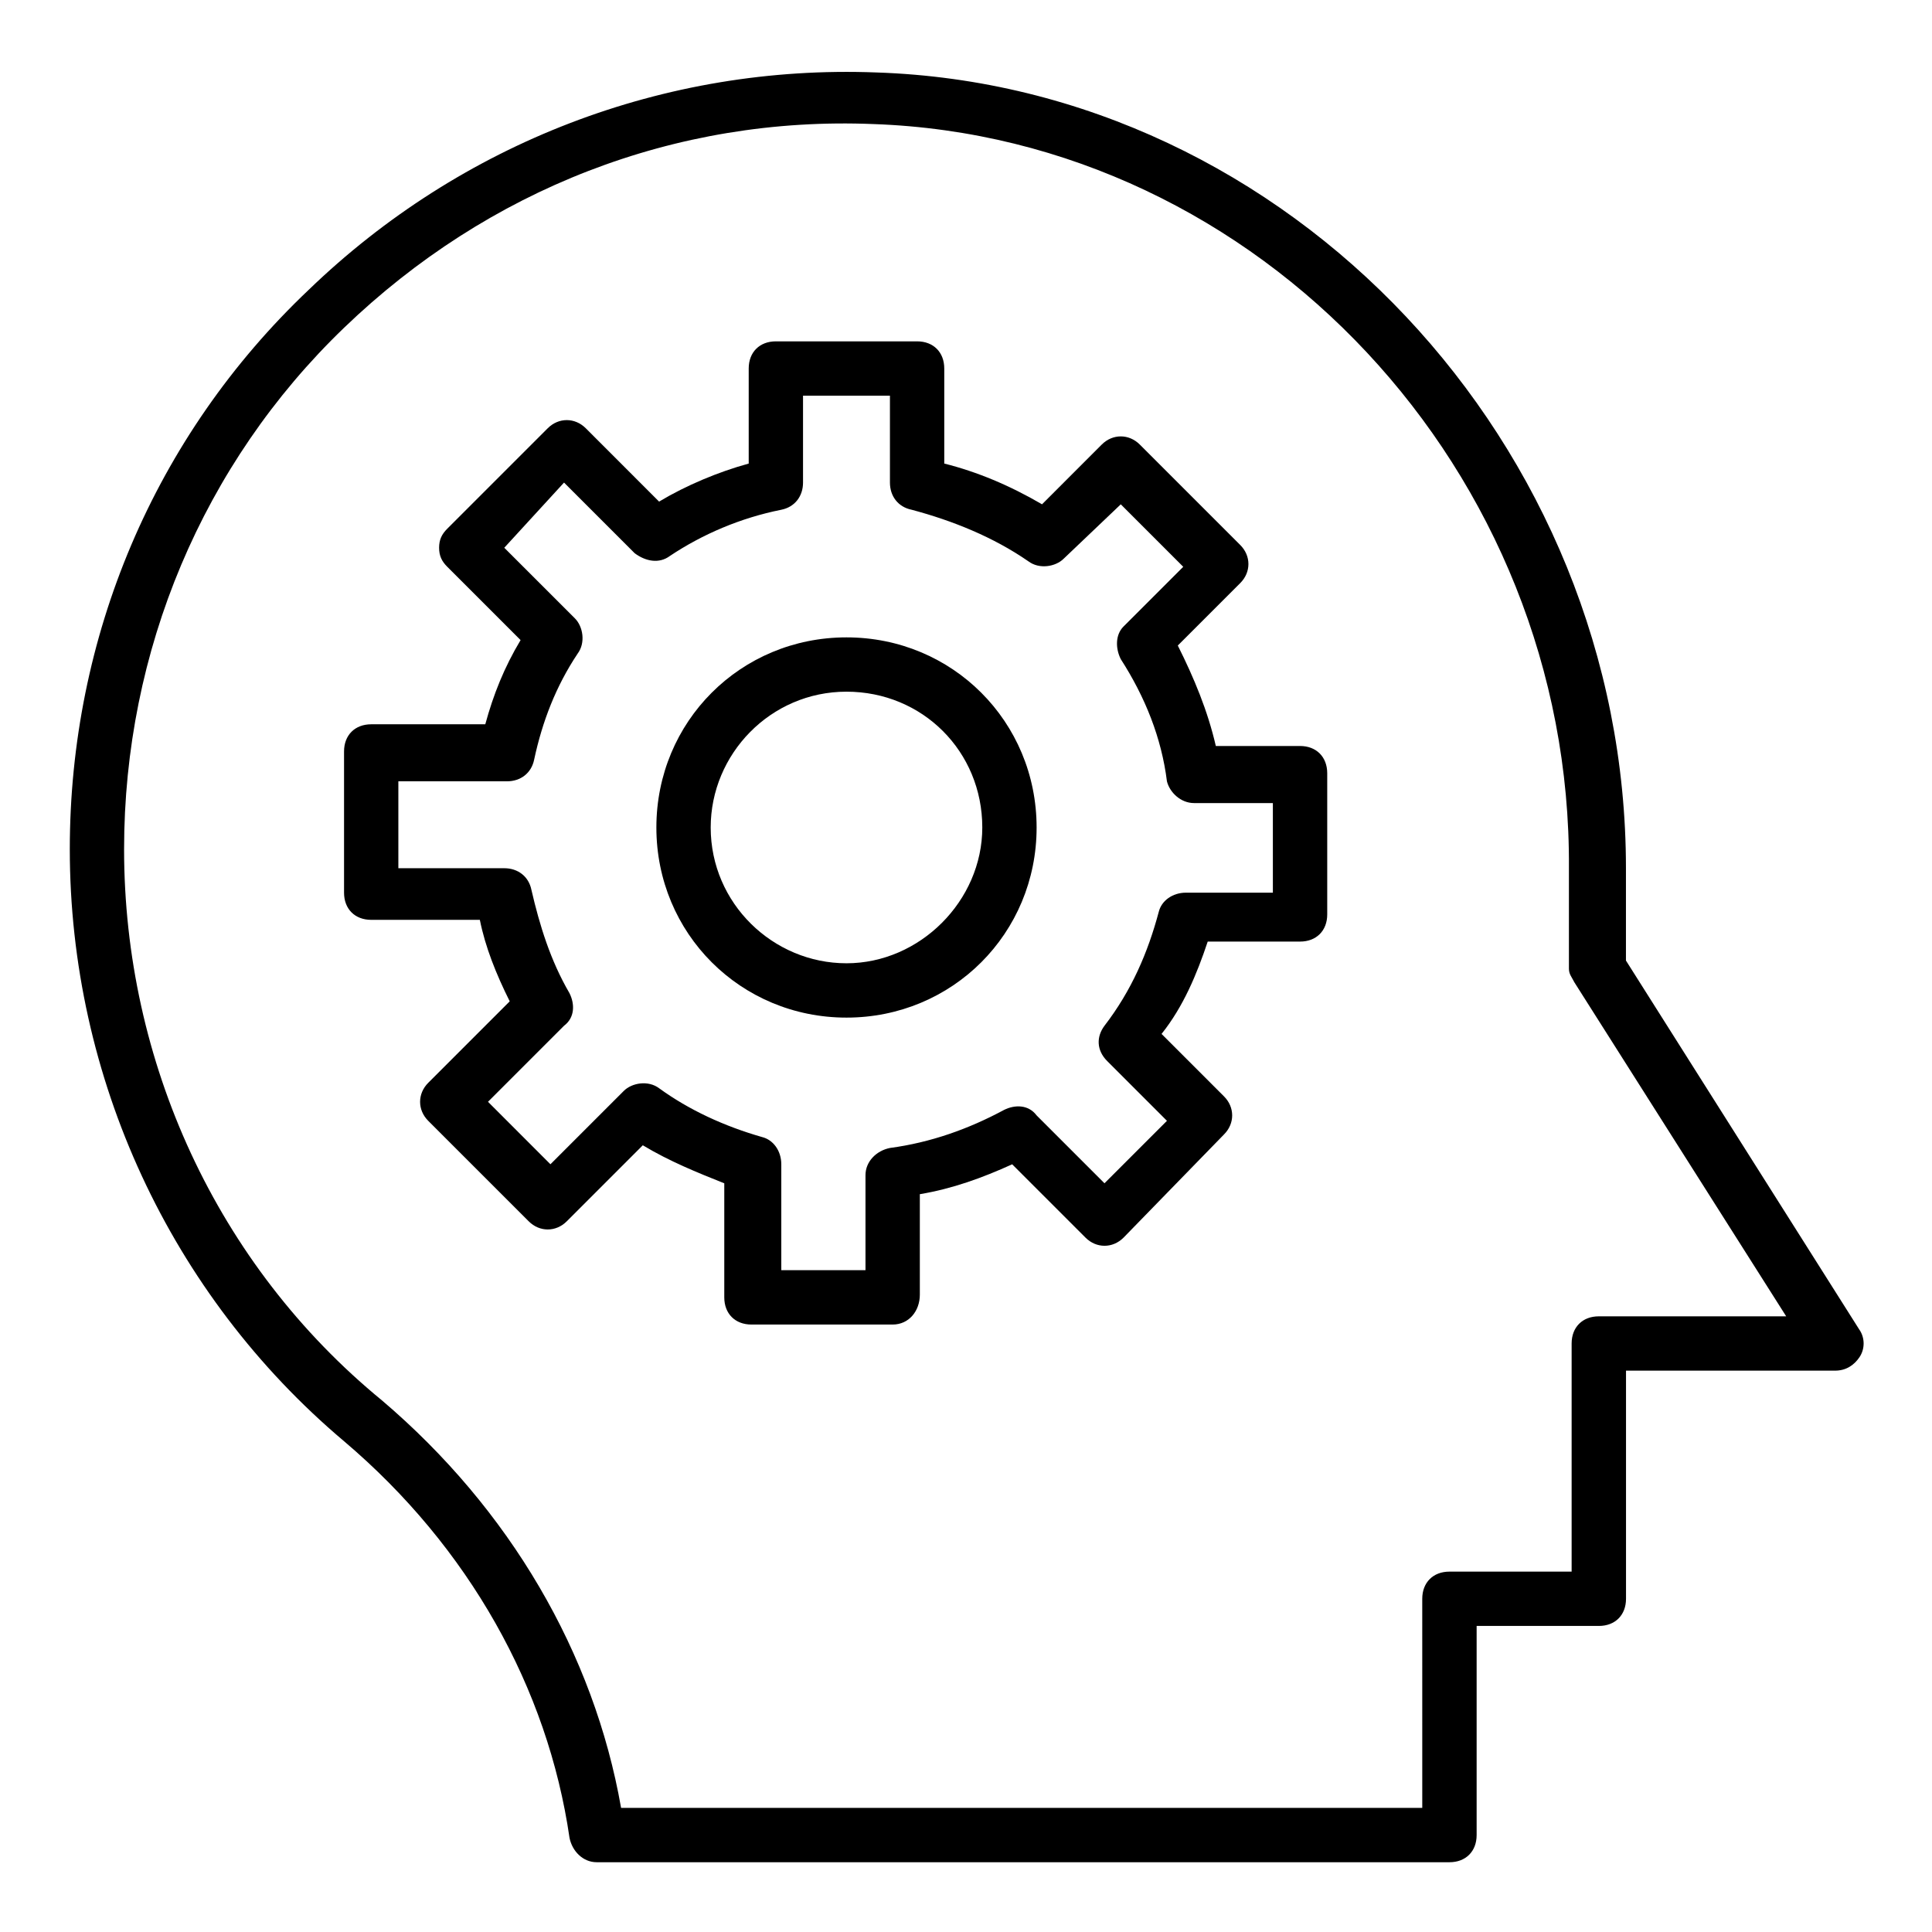
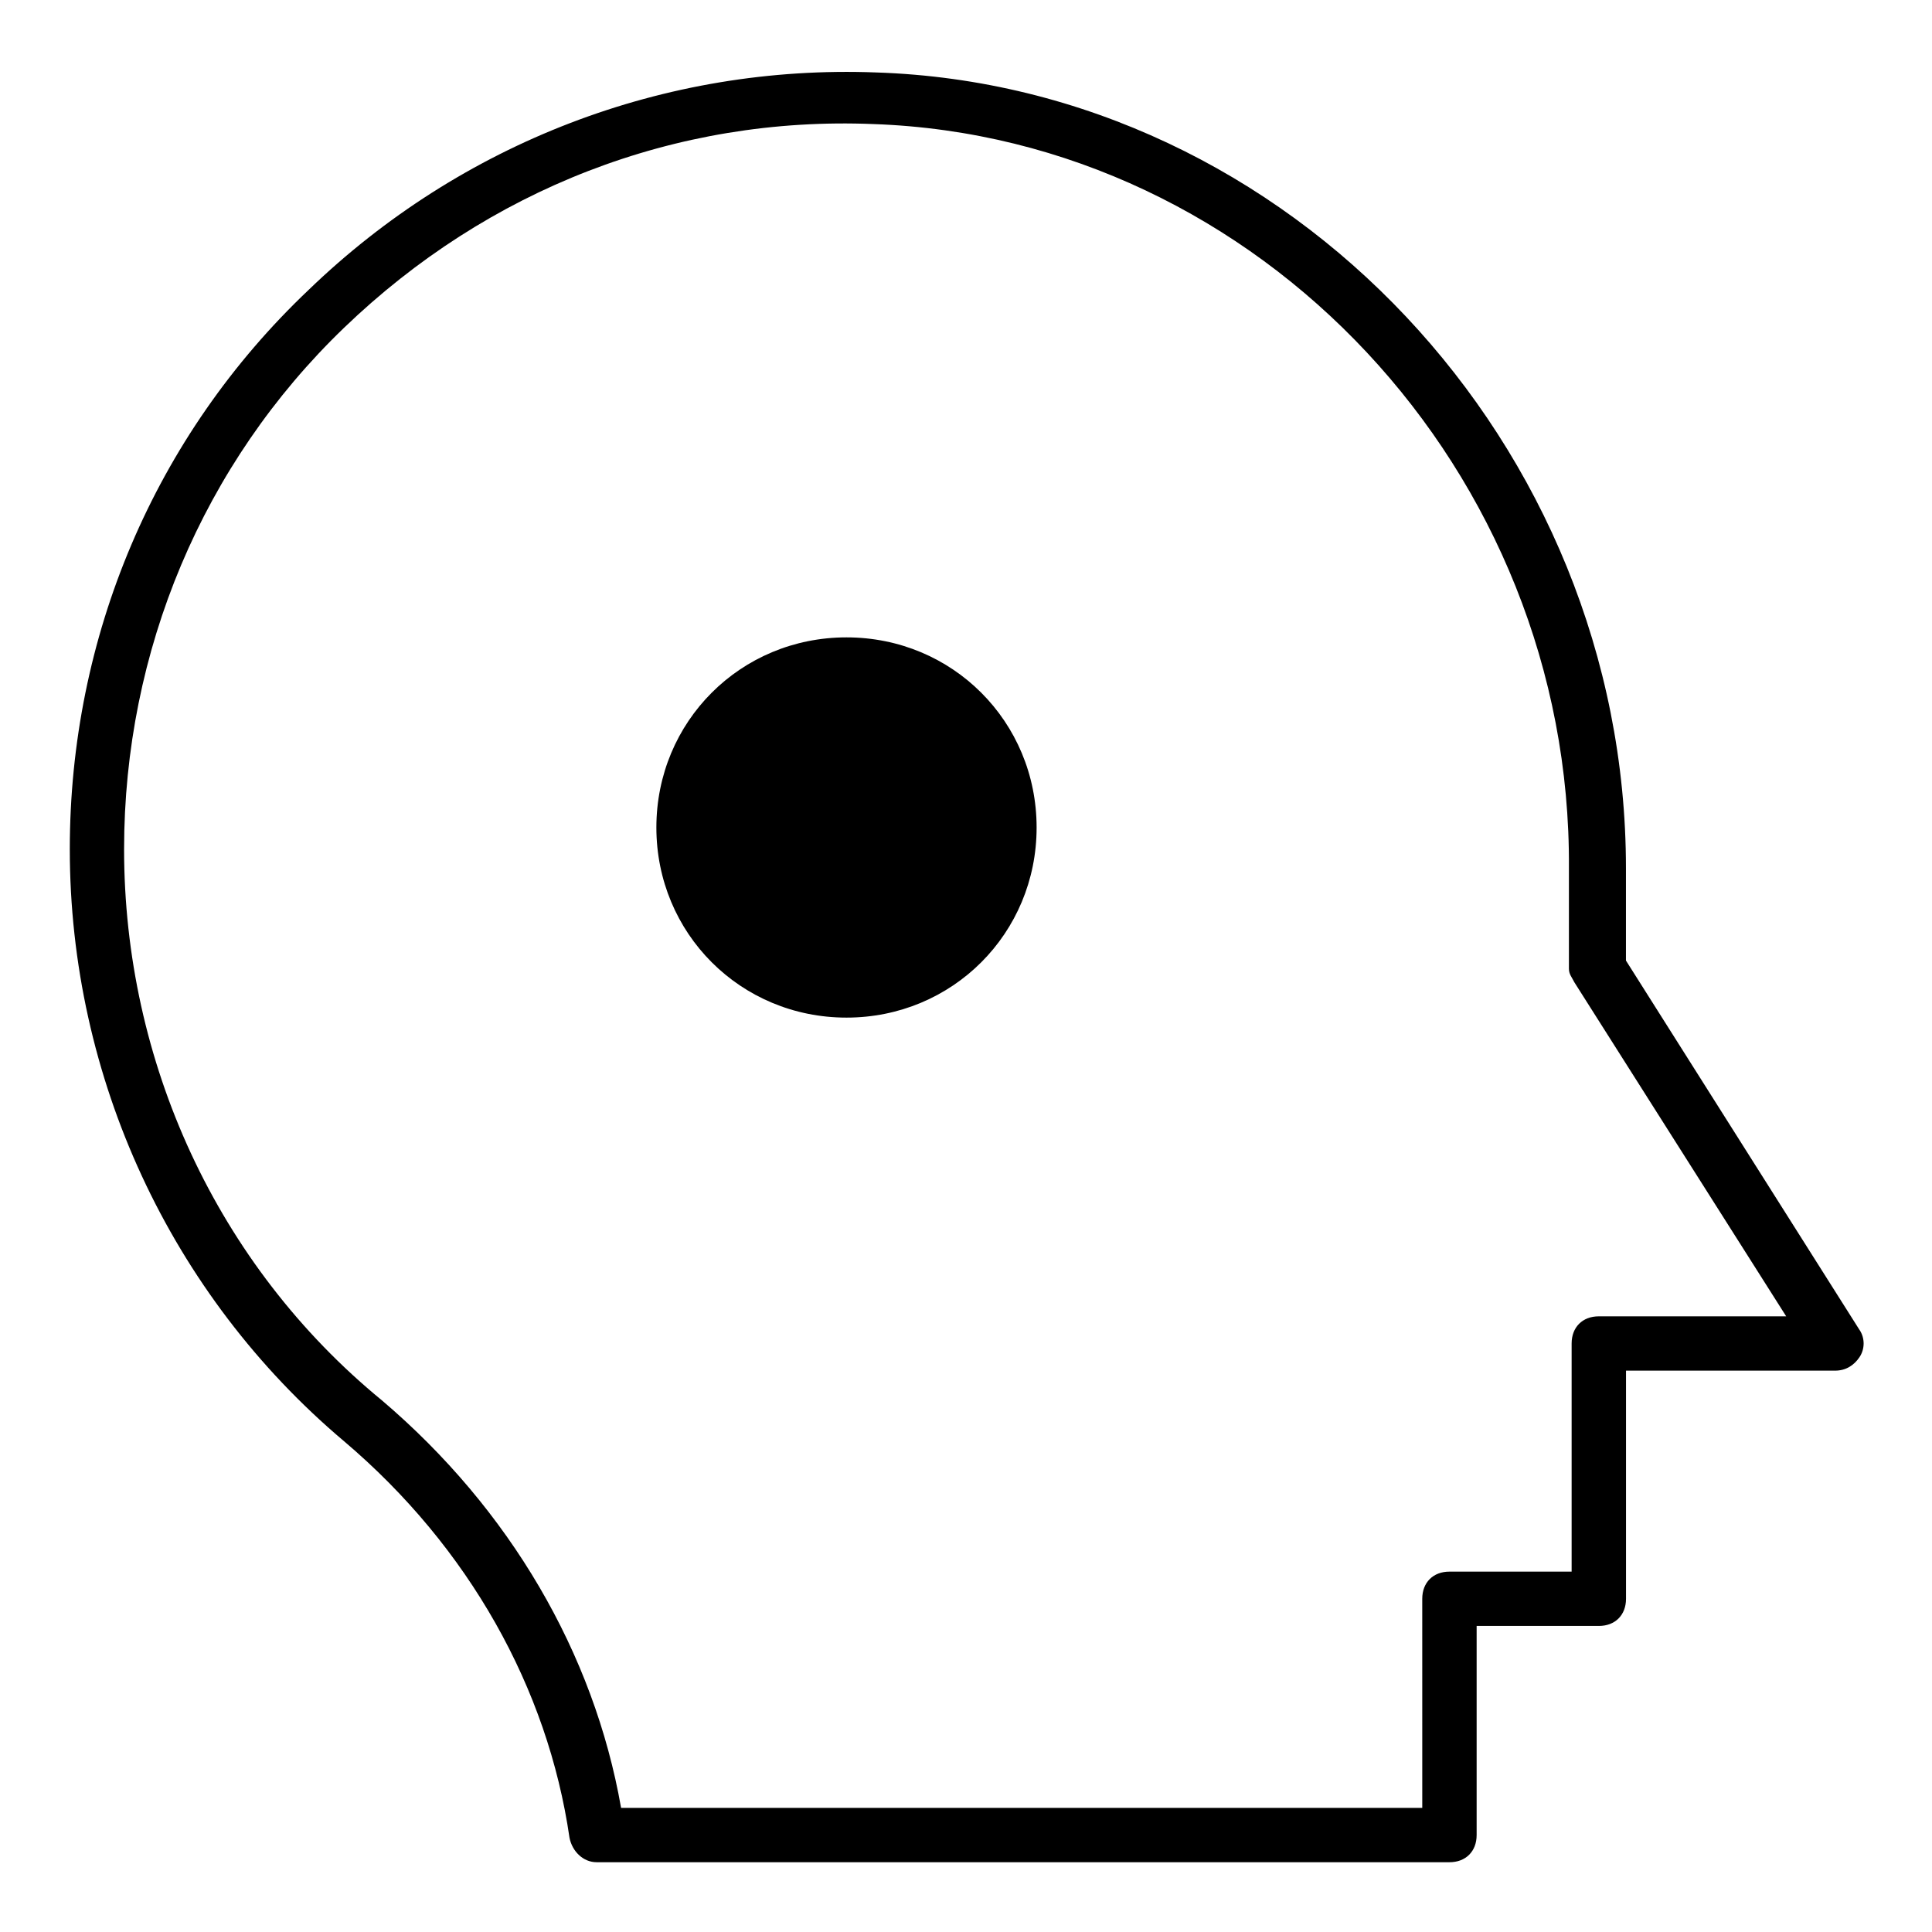
<svg xmlns="http://www.w3.org/2000/svg" fill="#000000" width="800px" height="800px" version="1.1" viewBox="144 144 512 512">
  <g>
    <path d="m636.79 496.44-61.898-97.883v-24.473c0-112.28-89.246-207.28-198.64-210.88-56.141-2.16-110.12 18.715-150.42 57.578-41.023 38.867-63.336 92.125-63.336 148.27 0 60.457 26.629 118.04 72.691 156.9 33.109 28.07 53.98 65.496 59.738 105.08 0.719 3.598 3.598 6.477 7.199 6.477h226c4.32 0 7.199-2.879 7.199-7.199v-55.418h32.387c4.32 0 7.199-2.879 7.199-7.199v-60.457h55.414c2.879 0 5.039-1.441 6.477-3.598 1.438-2.16 1.438-5.039 0-7.199zm-69.094-3.598c-4.32 0-7.199 2.879-7.199 7.199v60.457h-32.387c-4.32 0-7.199 2.879-7.199 7.199l0.004 55.414h-212.32c-7.199-41.023-29.508-79.172-63.336-107.96-43.902-35.984-68.375-89.965-68.375-146.1 0-52.539 20.871-102.2 58.297-138.19 38.148-36.707 87.809-56.141 140.35-53.98 102.2 3.598 184.97 92.125 184.25 197.21v26.629c0 1.441 0.719 2.16 1.441 3.598l56.141 88.527z" />
-     <path d="m488.52 341.7h-22.312c-2.16-9.355-5.758-17.992-10.078-26.629l16.555-16.555c2.879-2.879 2.879-7.199 0-10.078l-26.629-26.629c-2.879-2.879-7.199-2.879-10.078 0l-15.828 15.836c-8.637-5.039-17.273-8.637-25.91-10.797v-25.188c0-4.32-2.879-7.199-7.199-7.199h-37.426c-4.32 0-7.199 2.879-7.199 7.199v25.191c-7.918 2.16-16.555 5.758-23.75 10.078l-19.43-19.438c-2.879-2.879-7.199-2.879-10.078 0l-26.629 26.629c-1.441 1.441-2.16 2.879-2.16 5.039s0.719 3.598 2.16 5.039l19.434 19.434c-4.32 7.199-7.199 14.395-9.355 22.312h-30.23c-4.32 0-7.199 2.879-7.199 7.199v37.426c0 4.32 2.879 7.199 7.199 7.199h28.789c1.441 7.199 4.32 14.395 7.918 21.594l-21.594 21.594c-2.879 2.879-2.879 7.199 0 10.078l26.629 26.629c2.879 2.879 7.199 2.879 10.078 0l20.152-20.152c7.199 4.32 14.395 7.199 21.594 10.078v30.23c0 4.32 2.879 7.199 7.199 7.199h37.426c4.32 0 7.199-3.598 7.199-7.918v-26.629c8.637-1.441 16.555-4.32 24.473-7.918l19.434 19.434c2.879 2.879 7.199 2.879 10.078 0l26.629-27.352c2.879-2.879 2.879-7.199 0-10.078l-16.555-16.555c5.758-7.199 9.355-15.836 12.234-24.473h24.473c4.32 0 7.199-2.879 7.199-7.199v-37.426c-0.012-4.328-2.891-7.207-7.211-7.207zm-7.195 38.867h-23.031c-3.598 0-6.477 2.16-7.199 5.039-2.879 10.797-7.199 20.871-14.395 30.23-2.16 2.879-2.16 6.477 0.719 9.355l15.836 15.836-16.555 16.551-17.992-17.992c-2.16-2.879-5.758-2.879-8.637-1.441-9.355 5.039-19.434 8.637-30.23 10.078-3.598 0.719-6.477 3.598-6.477 7.199v25.191h-22.312v-28.07c0-3.598-2.16-6.477-5.039-7.199-10.078-2.879-19.434-7.199-27.352-12.957-2.879-2.16-7.199-1.441-9.355 0.719l-19.434 19.434-16.547-16.555 20.152-20.152c2.879-2.16 2.879-5.758 1.441-8.637-5.039-8.637-7.918-17.992-10.078-27.352-0.719-3.598-3.598-5.758-7.199-5.758h-28.07v-23.031h28.789c3.598 0 6.477-2.16 7.199-5.758 2.16-10.078 5.758-19.434 11.516-28.07 2.16-2.879 1.441-7.199-0.719-9.355l-18.715-18.711 15.836-17.273 18.715 18.715c2.879 2.16 6.477 2.879 9.355 0.719 8.637-5.758 18.715-10.078 29.508-12.234 3.598-0.719 5.758-3.598 5.758-7.199v-23.031h23.031v23.031c0 3.598 2.16 6.477 5.758 7.199 10.797 2.879 21.594 7.199 30.949 13.676 2.879 2.16 7.199 1.441 9.355-0.719l15.113-14.395 16.555 16.555-15.836 15.836c-2.16 2.16-2.16 5.758-0.719 8.637 6.477 10.078 10.797 20.871 12.234 32.387 0.719 2.879 3.598 5.758 7.199 5.758h20.871z" />
-     <path d="m368.33 312.91c-28.07 0-50.383 22.312-50.383 50.383 0 28.07 22.312 50.383 50.383 50.383 28.07 0 50.383-22.312 50.383-50.383-0.004-28.07-22.316-50.383-50.383-50.383zm0 86.367c-19.434 0-35.988-15.836-35.988-35.988 0-19.434 15.836-35.988 35.988-35.988 20.152 0 35.988 15.836 35.988 35.988-0.004 19.438-16.559 35.988-35.988 35.988z" />
+     <path d="m368.33 312.91c-28.07 0-50.383 22.312-50.383 50.383 0 28.07 22.312 50.383 50.383 50.383 28.07 0 50.383-22.312 50.383-50.383-0.004-28.07-22.316-50.383-50.383-50.383zm0 86.367z" />
  </g>
</svg>